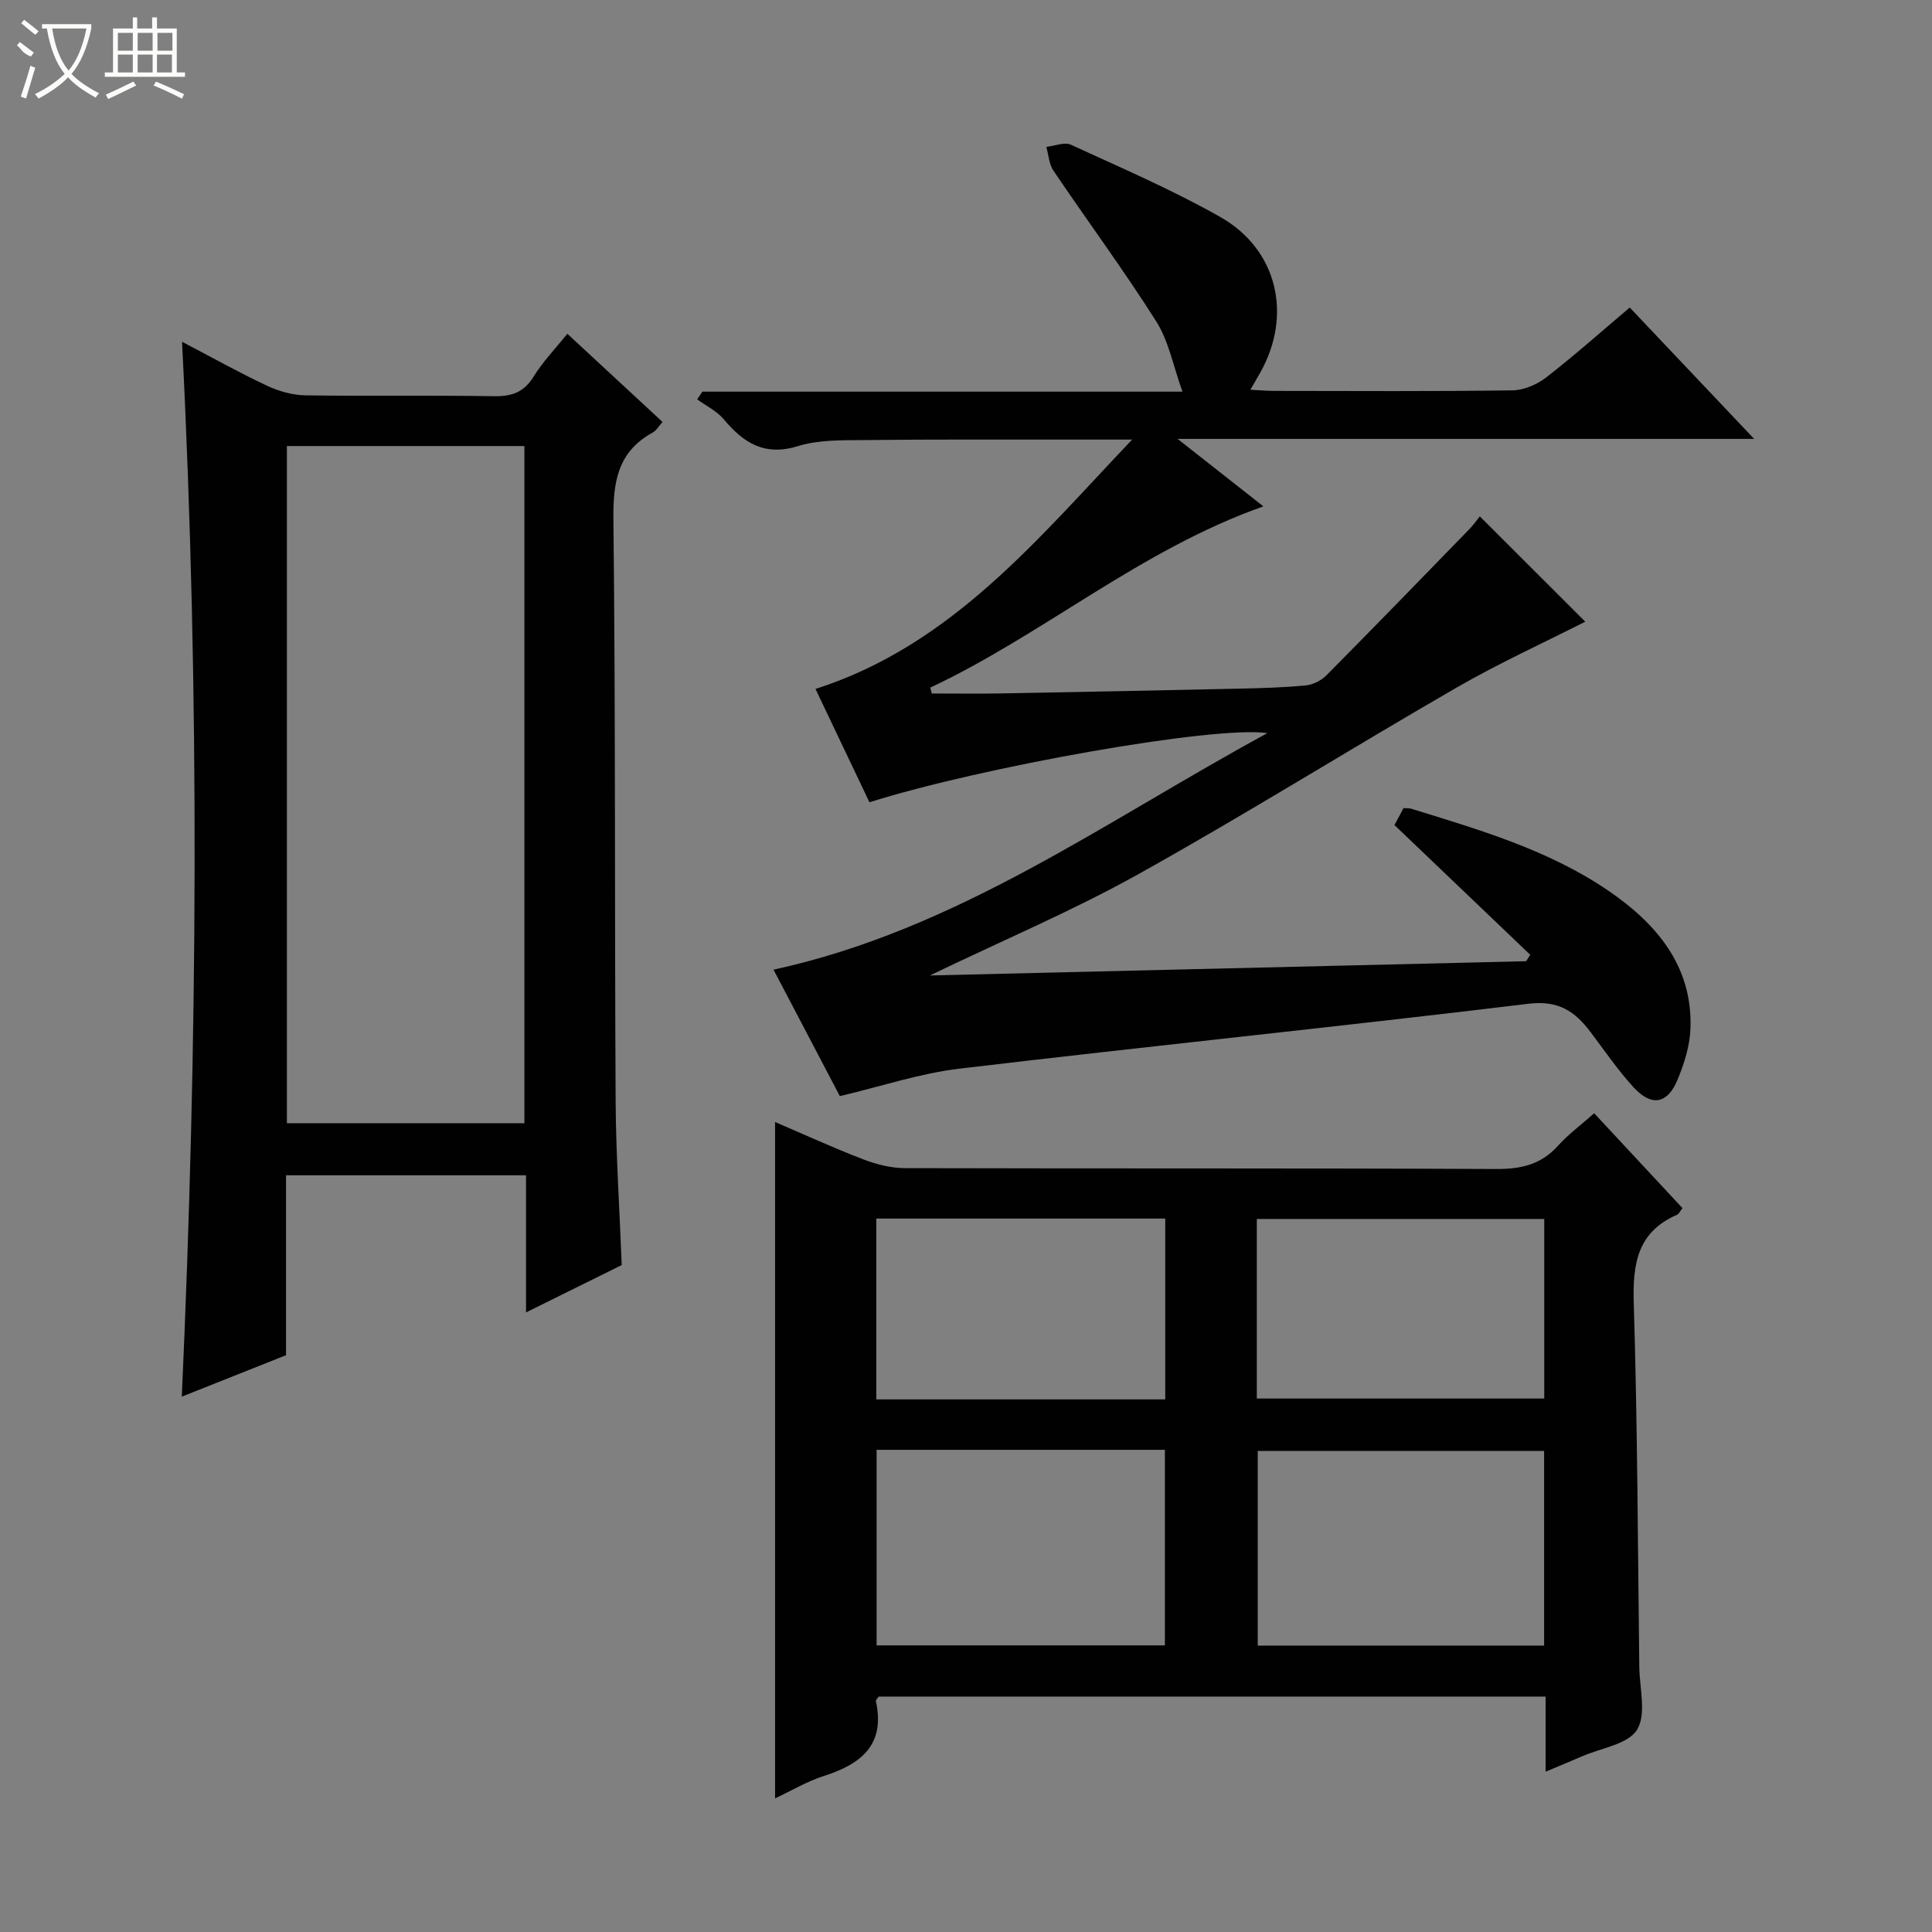
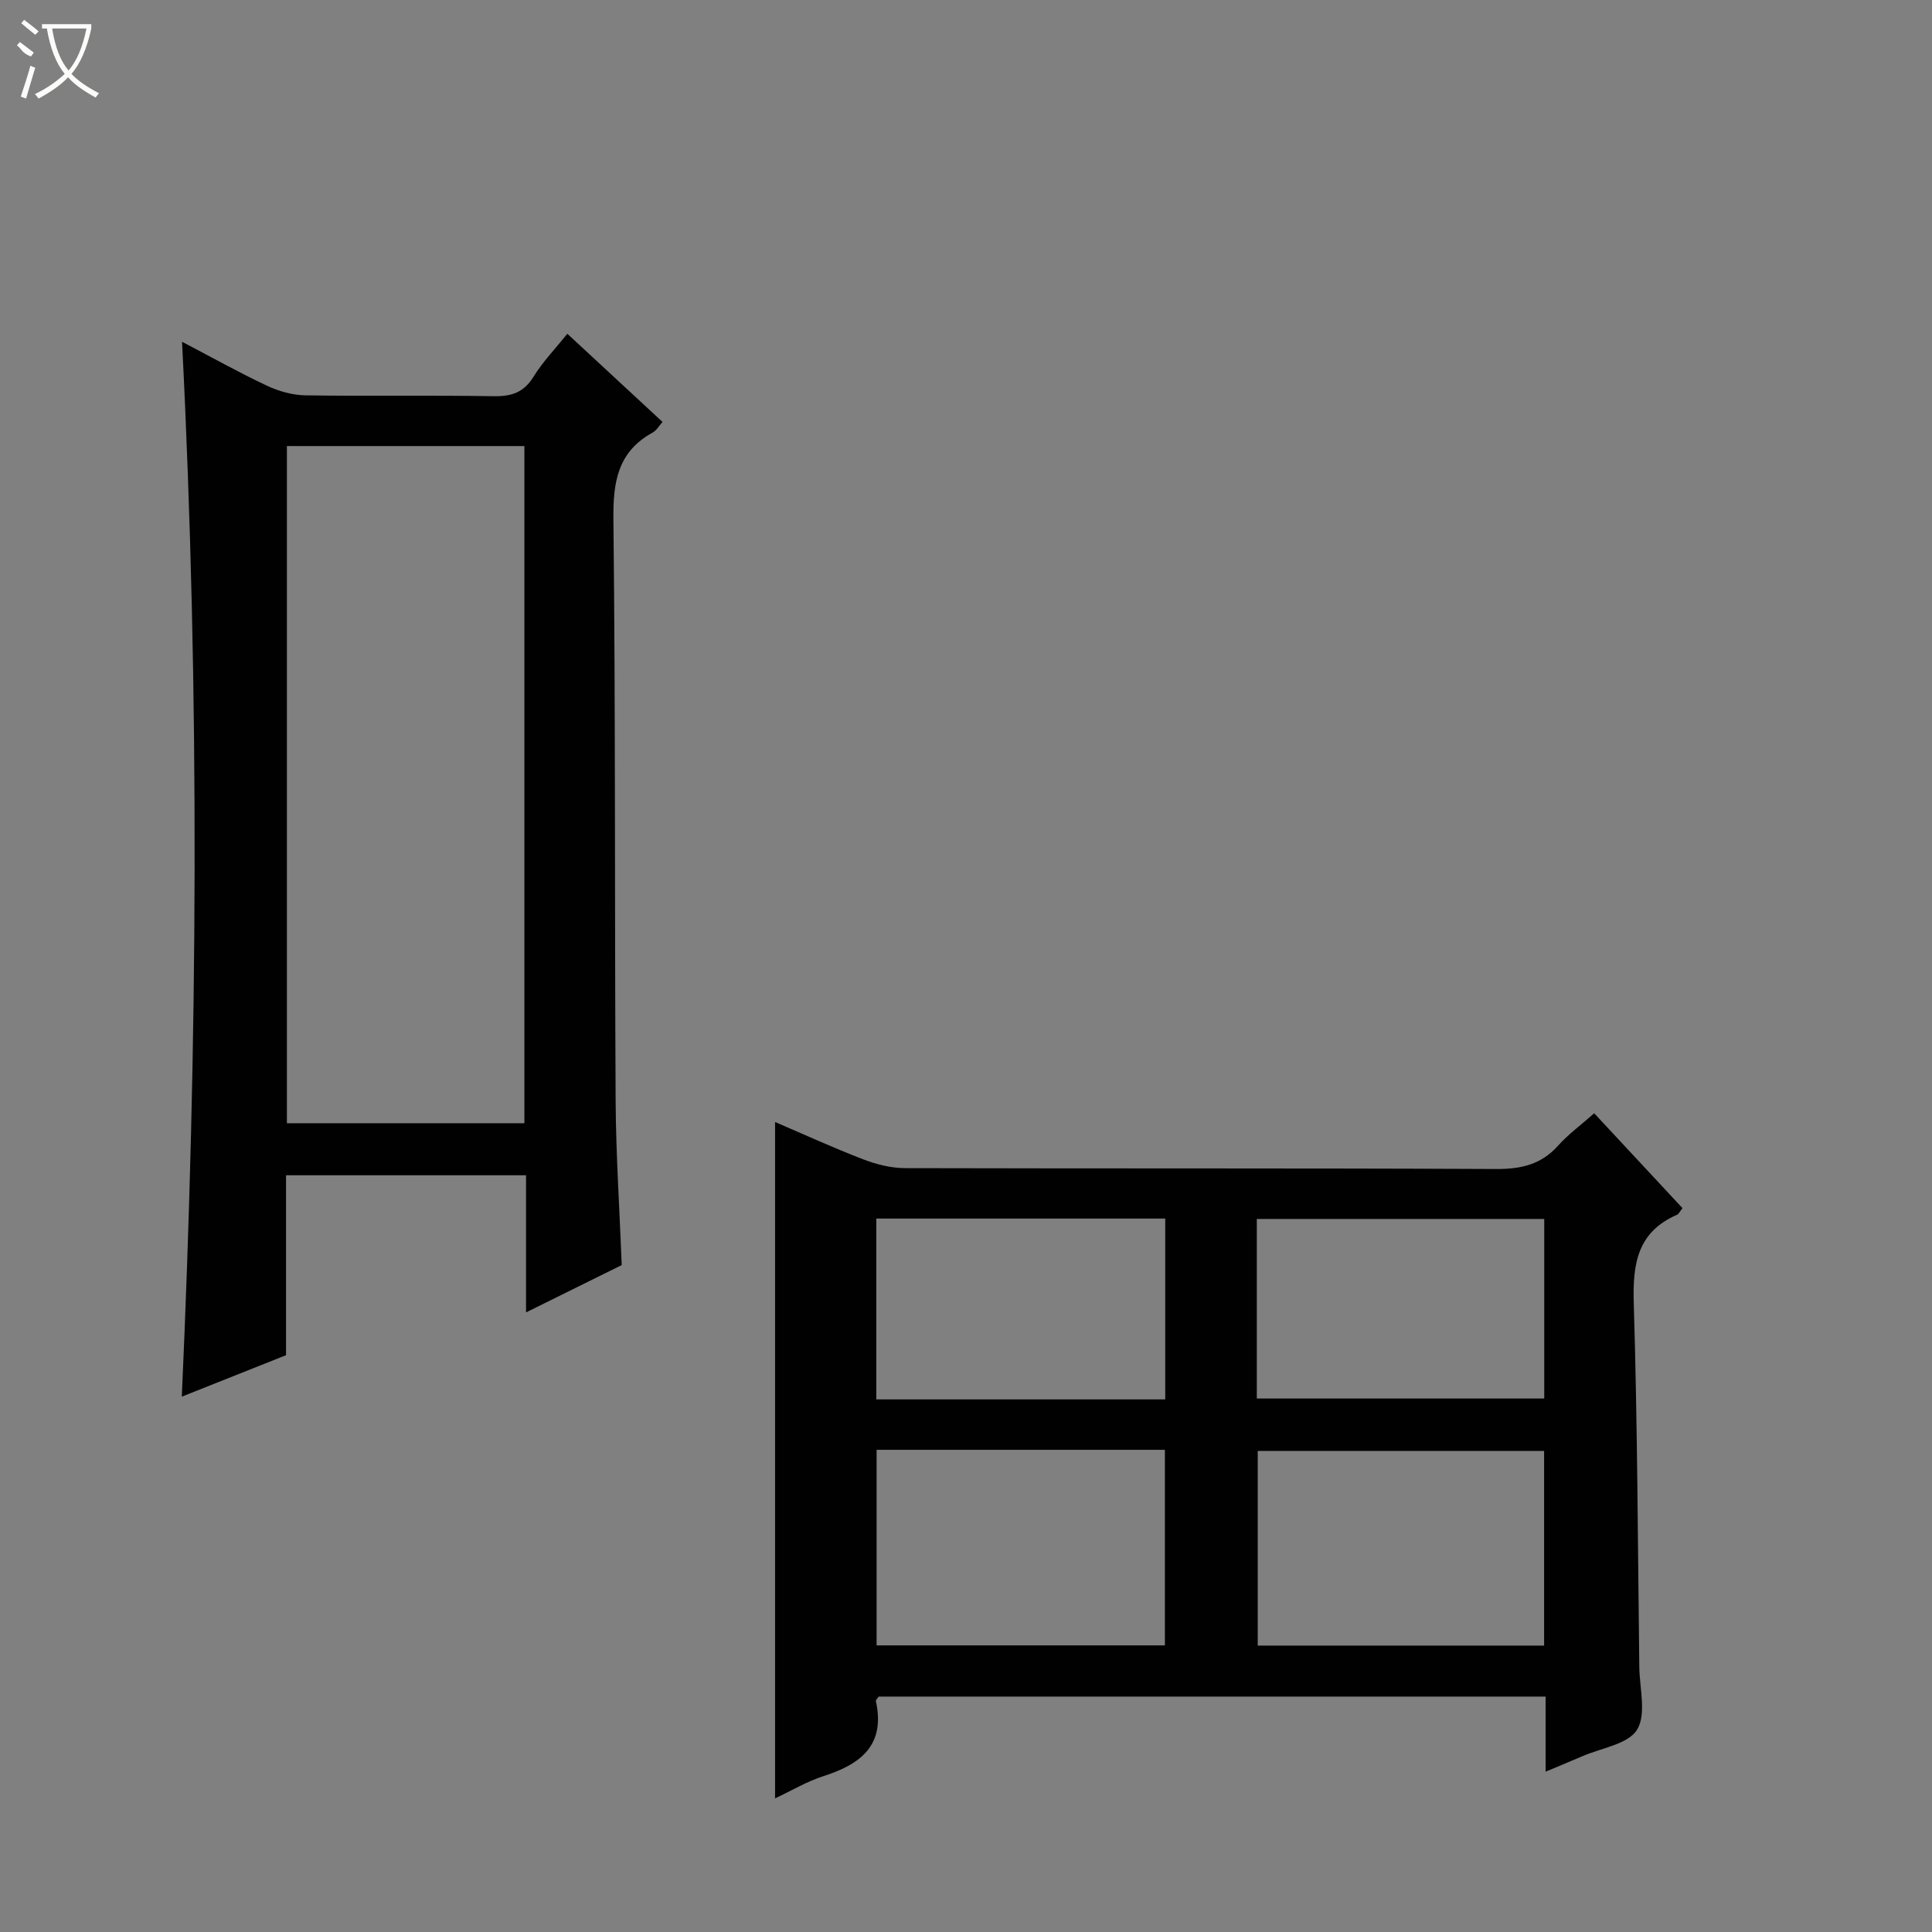
<svg xmlns="http://www.w3.org/2000/svg" enable-background="new 0 0 400 400" viewBox="0 0 400 400">
  <rect x="0" y="0" width="400" height="400" fill="#808080" stroke="none" />
  <g fill="#010102">
-     <path d="m337.42 63.67c8.47 8.95 16.69 17.62 25.76 27.2-40.06 0-79 0-119.37 0 6.67 5.25 12.16 9.56 17.76 13.97-25.48 9-45.46 26.45-68.97 37.53.11.4.21.81.32 1.21 4.68 0 9.37.07 14.05-.01 16.48-.3 32.95-.63 49.43-.99 4.65-.1 9.31-.23 13.93-.67 1.49-.14 3.2-1 4.27-2.07 9.94-10.02 19.77-20.16 29.61-30.28.89-.92 1.63-1.98 2.17-2.65 7.43 7.43 14.7 14.69 21.83 21.8-8.52 4.33-17.85 8.58-26.69 13.68-22.04 12.71-43.62 26.22-65.84 38.6-13.6 7.58-28.02 13.68-43.17 20.97 41.79-1 82.62-1.98 123.46-2.95.28-.44.57-.89.85-1.33-9.27-8.86-18.54-17.72-28.11-26.86.51-.95 1.18-2.22 1.87-3.51.69.05 1.18 0 1.61.13 14.14 4.37 28.46 8.54 40.79 16.96 9.88 6.75 17.51 15.55 17.01 28.61-.14 3.55-1.29 7.21-2.67 10.53-2.1 5.07-5.4 5.63-9.14 1.54-3.24-3.55-5.98-7.56-8.88-11.41-3.24-4.3-6.64-6.61-12.87-5.85-39.24 4.76-78.58 8.77-117.83 13.44-8.15.97-16.1 3.65-24.72 5.68-4.43-8.44-9.02-17.19-13.73-26.18 38.05-8.27 68.56-30.68 102.25-48.97-10.75-1.63-59.17 6.98-82.39 14.31-3.66-7.69-7.36-15.44-11.17-23.46 28.23-9.05 46.03-31.13 65.56-51.63-4.25 0-8.51 0-12.76 0-14.17.01-28.33-.06-42.5.1-4.64.05-9.53-.1-13.87 1.24-6.96 2.16-11.3-.62-15.43-5.55-1.43-1.71-3.65-2.77-5.5-4.12.36-.53.72-1.06 1.08-1.59h99.4c-1.96-5.43-2.86-10.49-5.41-14.51-6.74-10.64-14.24-20.79-21.3-31.23-.92-1.36-1.01-3.28-1.48-4.94 1.72-.18 3.75-1.06 5.1-.44 10.4 4.78 20.97 9.32 30.91 14.95 11.89 6.74 14.98 20.37 8.26 32.26-.56.98-1.12 1.96-2.02 3.51 1.93.1 3.33.24 4.73.24 16.5.02 33 .12 49.49-.11 2.37-.03 5.09-1.18 7-2.66 5.89-4.57 11.47-9.54 17.32-14.49z" />
    <path d="m160.47 372.33c0-47.04 0-93.27 0-140.03 6.13 2.63 12.13 5.38 18.28 7.74 2.71 1.04 5.72 1.8 8.6 1.81 40.81.11 81.63-.01 122.44.18 5.16.02 9.31-.93 12.81-4.85 2.09-2.33 4.67-4.22 7.46-6.69 6.16 6.61 12.21 13.12 18.28 19.64-.53.66-.75 1.21-1.14 1.38-8.17 3.56-9.19 10.11-8.95 18.23.77 25.12.84 50.26 1.15 75.4.06 4.42 1.51 9.79-.47 12.99-1.88 3.02-7.43 3.77-11.38 5.5-2.25.98-4.52 1.9-7.55 3.18 0-3.1 0-5.52 0-7.94 0-2.46 0-4.91 0-7.61-46.36 0-92.26 0-138.09 0-.25.4-.62.71-.57.94 2.01 9.1-3.11 13.05-10.8 15.51-3.4 1.08-6.55 2.97-10.07 4.62zm21.02-72.16v40.49h59.69c0-13.65 0-27.02 0-40.49-20.04 0-39.67 0-59.69 0zm138.2 40.53c0-13.84 0-27.09 0-40.3-20.01 0-39.7 0-59.29 0v40.3zm-138.26-50.97h59.82c0-12.6 0-25 0-37.44-20.08 0-39.83 0-59.82 0zm78.78-.18h59.51c0-12.63 0-24.89 0-37.18-19.97 0-39.67 0-59.51 0z" />
    <path d="m128.72 261.92c-6.36 3.15-12.7 6.28-19.81 9.8 0-9.95 0-19.01 0-28.39-16.75 0-32.99 0-49.69 0v37.25c-7.26 2.89-14.15 5.62-21.58 8.58 3.28-72.94 3.77-145.26.05-218.4 6.22 3.25 11.8 6.38 17.57 9.09 2.44 1.15 5.29 1.96 7.97 2 12.99.2 25.99-.04 38.98.18 3.69.06 6.24-.76 8.26-4.05 1.9-3.08 4.48-5.75 6.99-8.88 6.63 6.14 13.06 12.1 19.71 18.26-.75.83-1.25 1.76-2.03 2.19-7.26 3.98-8.23 10.24-8.14 17.99.45 40.14.24 80.29.46 120.44.07 11.12.81 22.23 1.26 33.94zm-20.15-169.57c-16.6 0-32.95 0-49.17 0v140.2h49.17c0-46.92 0-93.45 0-140.2z" />
  </g>
  <path d="m6.4 11.7c-2-.8-1.9-1.6-2.9-2.3l.6-.7c.9.7 1.9 1.4 2.9 2.2zm-2.1 8.3c.7-2.1 1.4-4.2 2-6.4.2.1.6.3 1 .4-.7 2.3-1.3 4.4-1.9 6.4zm3-12.8c-1.1-.9-2.1-1.7-2.9-2.4l.6-.7c1 .8 2 1.5 3 2.4zm1.4-1.3v-.9h10.2v.9c-.9 4.2-2.3 7.3-4.1 9.4 1.3 1.4 3.2 2.7 5.7 4-.2.2-.4.5-.7.9-2.5-1.4-4.4-2.7-5.7-4.2-1.4 1.5-3.5 3-6.1 4.4 0 0 0 0-.1-.1-.3-.4-.5-.7-.7-.8 2.7-1.3 4.7-2.8 6.2-4.2-1.8-2.2-3-5.3-3.7-9.4zm9.2 0h-7.1c.6 3.8 1.7 6.7 3.4 8.7 1.7-2 2.9-4.8 3.7-8.7z" fill="#fbfcfa" />
-   <path d="m31.6 3.6h.9v2.3h4.1v9.1h1.7v.9h-16.6v-.9h1.7v-9.1h4.1v-2.3h.9v2.3h3.1v-2.3zm-4 13.3.6.8c-1.9.9-3.8 1.9-5.8 2.8-.2-.3-.3-.6-.5-.9 2-.9 3.9-1.8 5.7-2.7zm-3.2-10.1v3.7h3.1v-3.7zm0 4.5v3.7h3.1v-3.7zm4.1-4.5v3.7h3.1v-3.7zm0 4.5v3.7h3.1v-3.7zm9.1 9.1c-2.1-1.1-4.1-2-5.8-2.7l.5-.8c2.2.9 4.1 1.8 5.8 2.6l-.4.9zm-1.9-13.6h-3.1v3.7h3.1zm-3.2 4.5v3.7h3.1v-3.7z" fill="#fbfcfa" />
</svg>